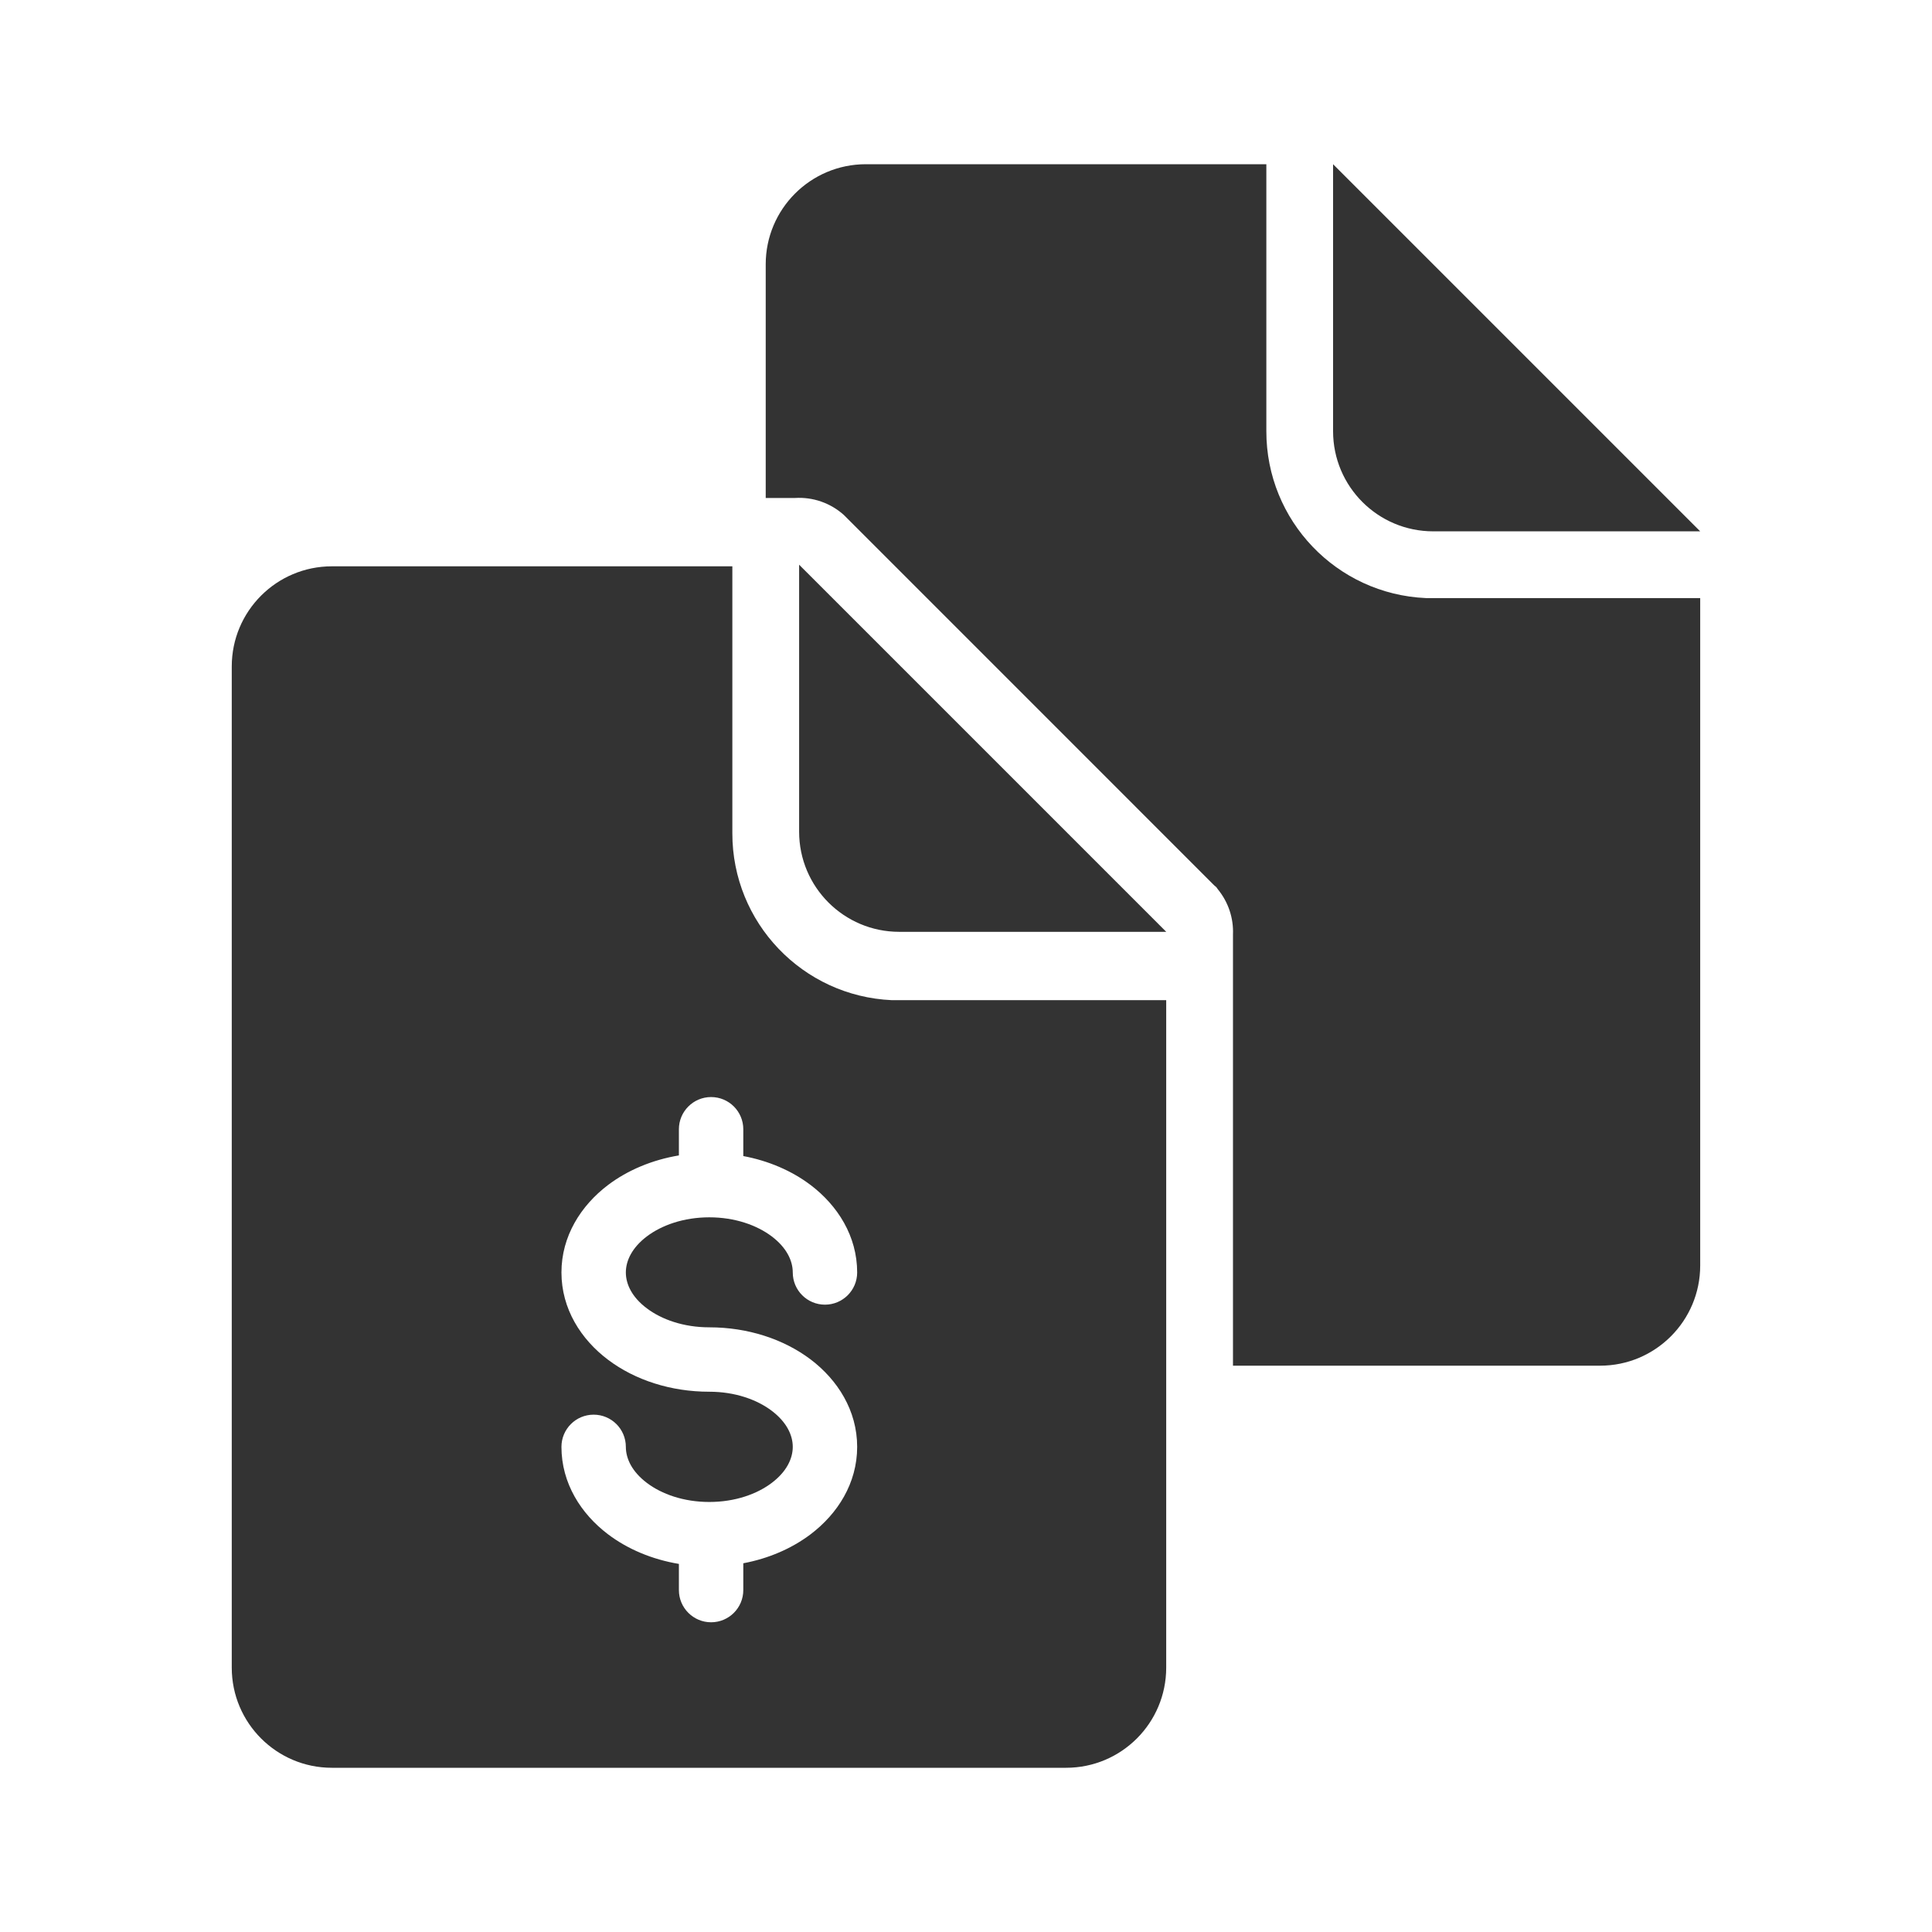
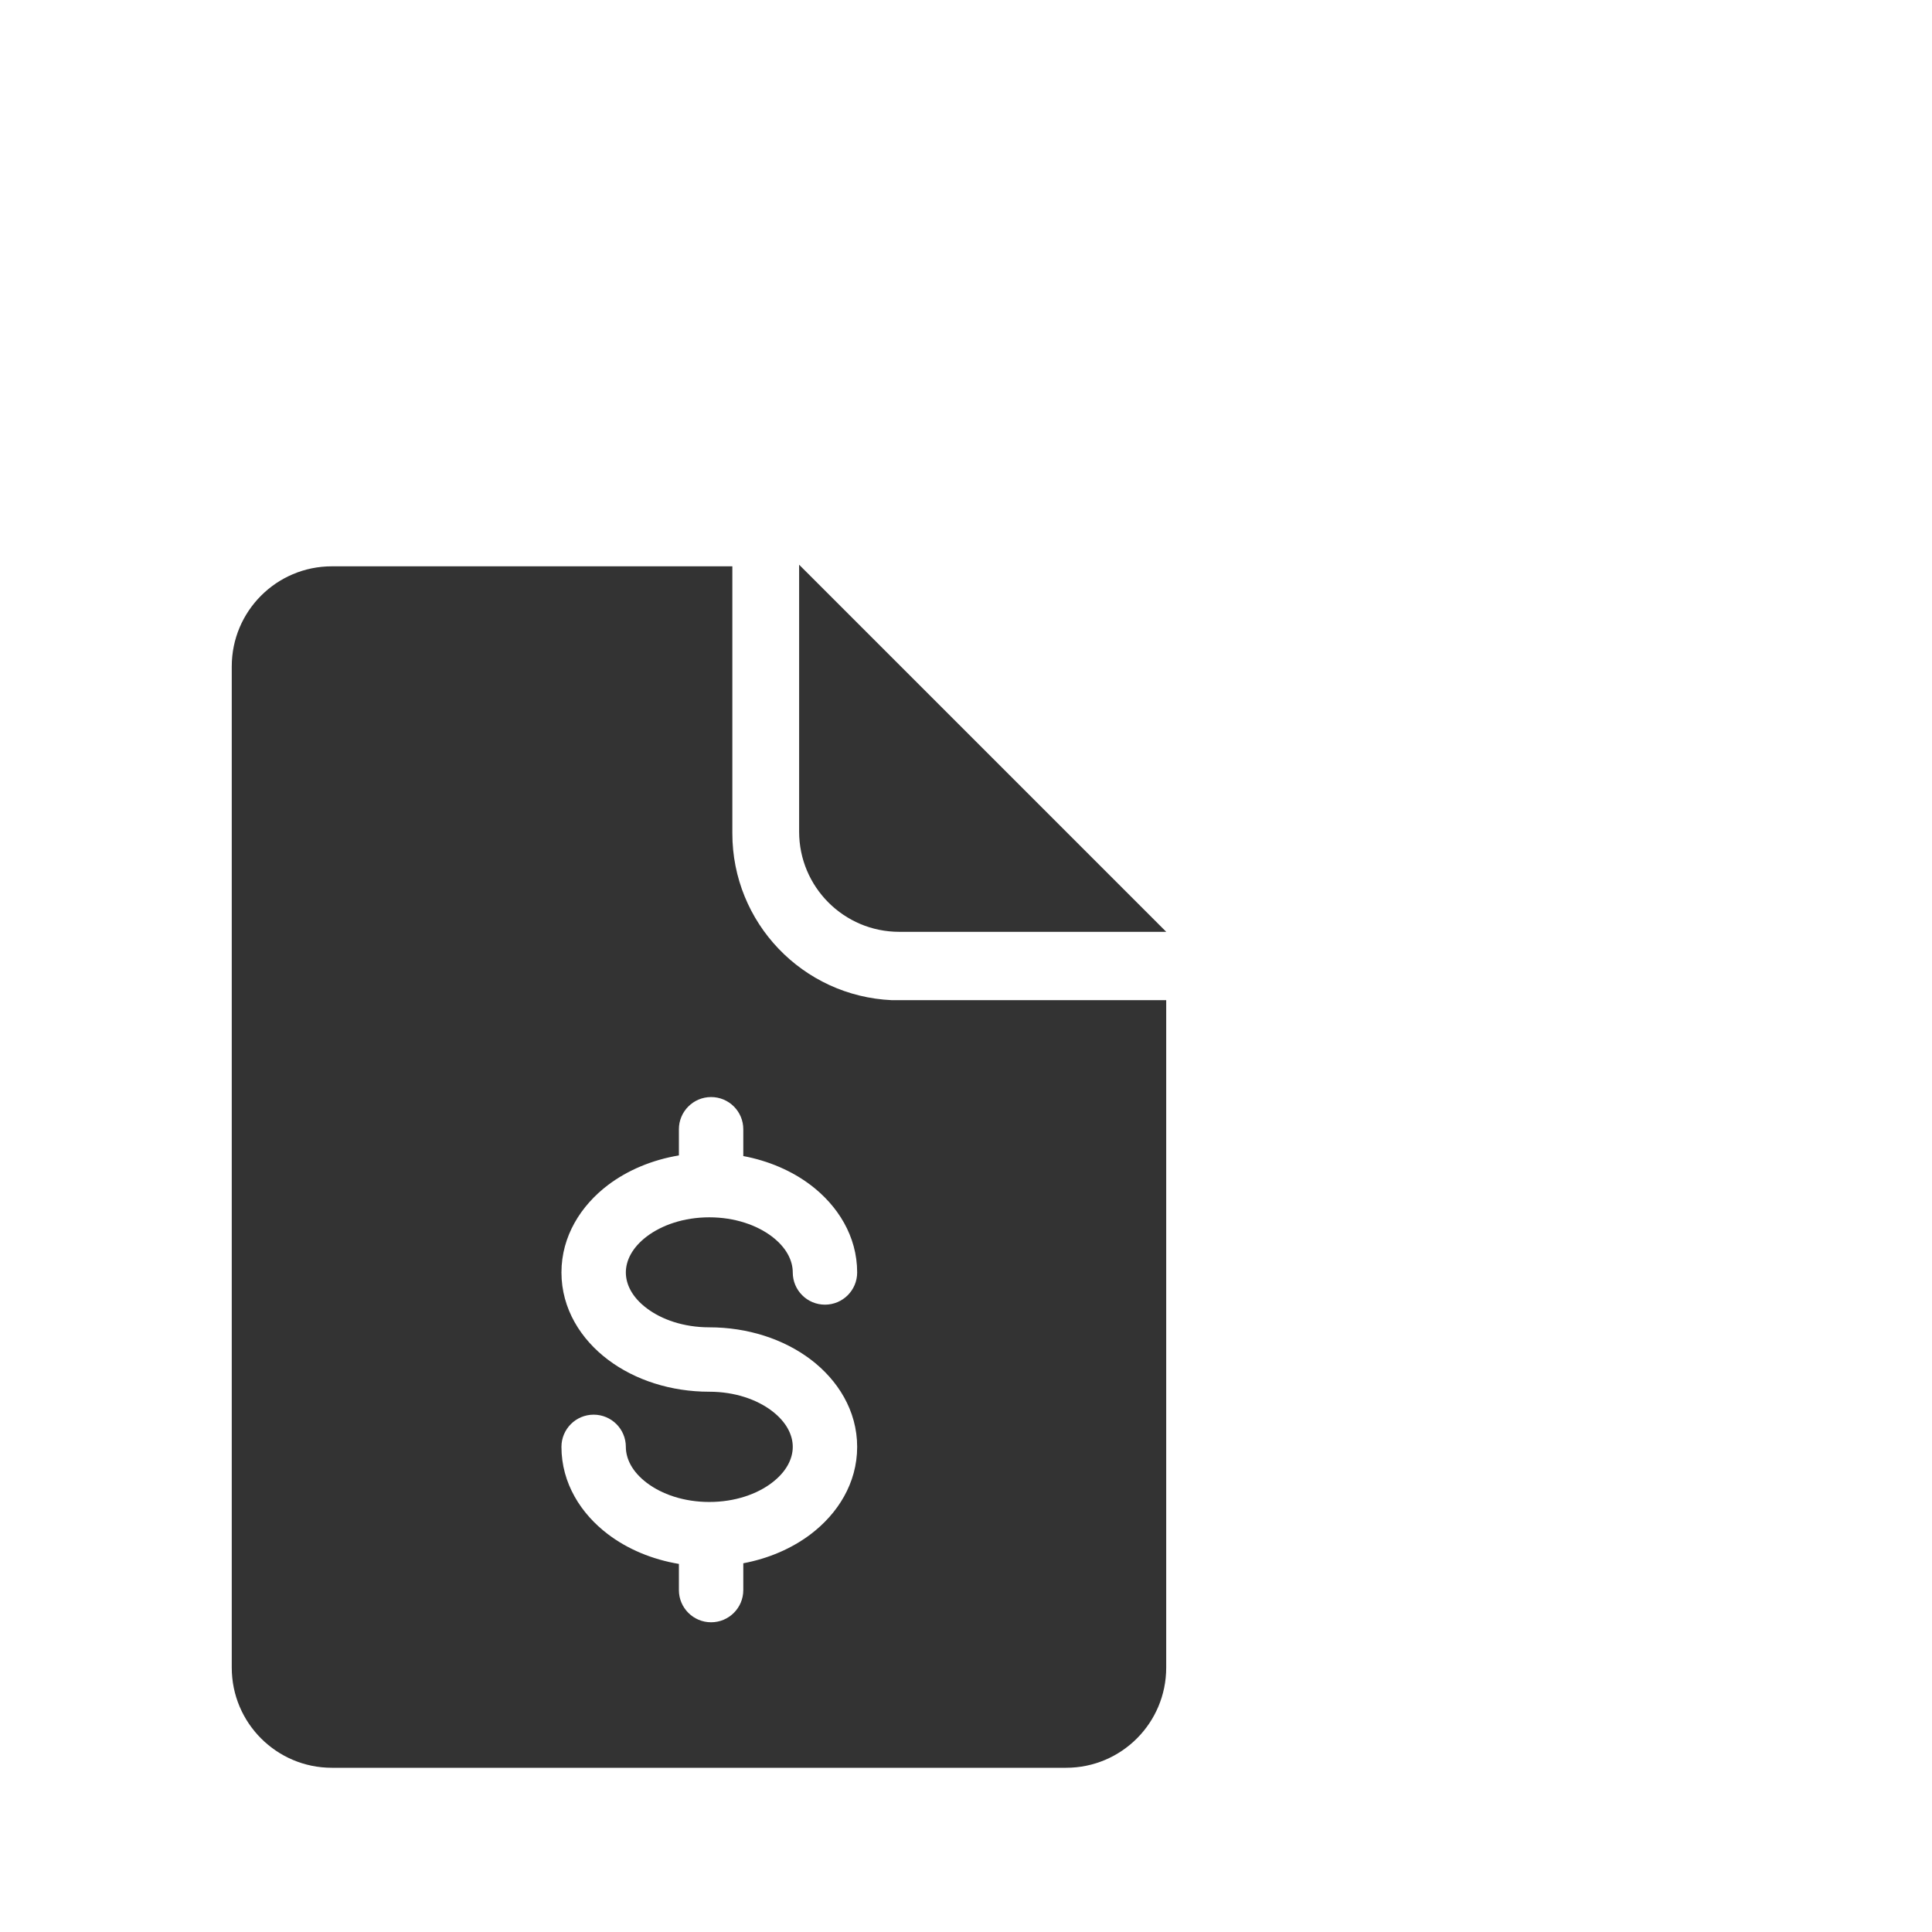
<svg xmlns="http://www.w3.org/2000/svg" width="48" height="48" viewBox="0 0 48 48" fill="none">
-   <path fill-rule="evenodd" clip-rule="evenodd" d="M31.462 4.08V10.713C31.46 12.934 33.207 14.761 35.425 14.859H42.241V31.442C42.241 32.816 41.127 33.93 39.754 33.93H30.633V23.217C30.65 22.811 30.517 22.413 30.26 22.098L30.218 22.04L30.168 21.998L21.048 12.877L20.965 12.794C20.634 12.497 20.198 12.345 19.754 12.372H19.024V6.567C19.024 5.194 20.138 4.08 21.512 4.08H31.462ZM33.12 4.08L42.241 13.201H35.608C34.234 13.201 33.12 12.087 33.12 10.713V4.08Z" fill="#333333" />
  <path fill-rule="evenodd" clip-rule="evenodd" d="M18.195 14.07V20.703C18.193 22.924 19.941 24.751 22.159 24.849H28.974V41.432C28.974 42.806 27.861 43.92 26.487 43.92H8.245C6.872 43.92 5.758 42.806 5.758 41.432V16.557C5.758 15.184 6.872 14.07 8.245 14.07H18.195ZM17.667 27.256C18.109 27.256 18.467 27.614 18.467 28.056V28.722C19.096 28.84 19.672 29.088 20.14 29.442C20.811 29.951 21.296 30.711 21.296 31.614C21.296 32.056 20.938 32.414 20.496 32.414C20.054 32.414 19.696 32.056 19.696 31.614C19.696 31.32 19.541 30.996 19.174 30.718C18.807 30.441 18.262 30.244 17.622 30.244C16.983 30.244 16.438 30.441 16.071 30.718C15.704 30.996 15.549 31.32 15.549 31.614C15.549 31.907 15.703 32.23 16.07 32.505C16.437 32.782 16.982 32.977 17.622 32.977C18.577 32.977 19.468 33.268 20.14 33.775C20.811 34.283 21.296 35.044 21.296 35.947C21.296 36.85 20.811 37.61 20.14 38.118C19.672 38.472 19.096 38.721 18.467 38.839V39.505C18.467 39.947 18.109 40.305 17.667 40.305C17.226 40.305 16.867 39.947 16.867 39.505V38.855C16.203 38.744 15.595 38.489 15.105 38.118C14.434 37.61 13.949 36.85 13.949 35.947C13.949 35.505 14.307 35.147 14.749 35.147C15.191 35.147 15.549 35.505 15.549 35.947C15.549 36.24 15.704 36.565 16.071 36.842C16.438 37.12 16.983 37.316 17.622 37.316C18.262 37.316 18.807 37.12 19.174 36.842C19.541 36.565 19.696 36.24 19.696 35.947C19.696 35.653 19.541 35.329 19.174 35.051C18.807 34.773 18.262 34.577 17.622 34.577C16.67 34.577 15.778 34.289 15.107 33.783C14.434 33.277 13.949 32.518 13.949 31.614C13.949 30.711 14.434 29.951 15.105 29.442C15.595 29.072 16.203 28.817 16.867 28.706V28.056C16.867 27.614 17.226 27.256 17.667 27.256ZM19.854 14.03L28.975 23.151H22.341C20.968 23.151 19.854 22.037 19.854 20.663V14.03Z" fill="#333333" />
</svg>